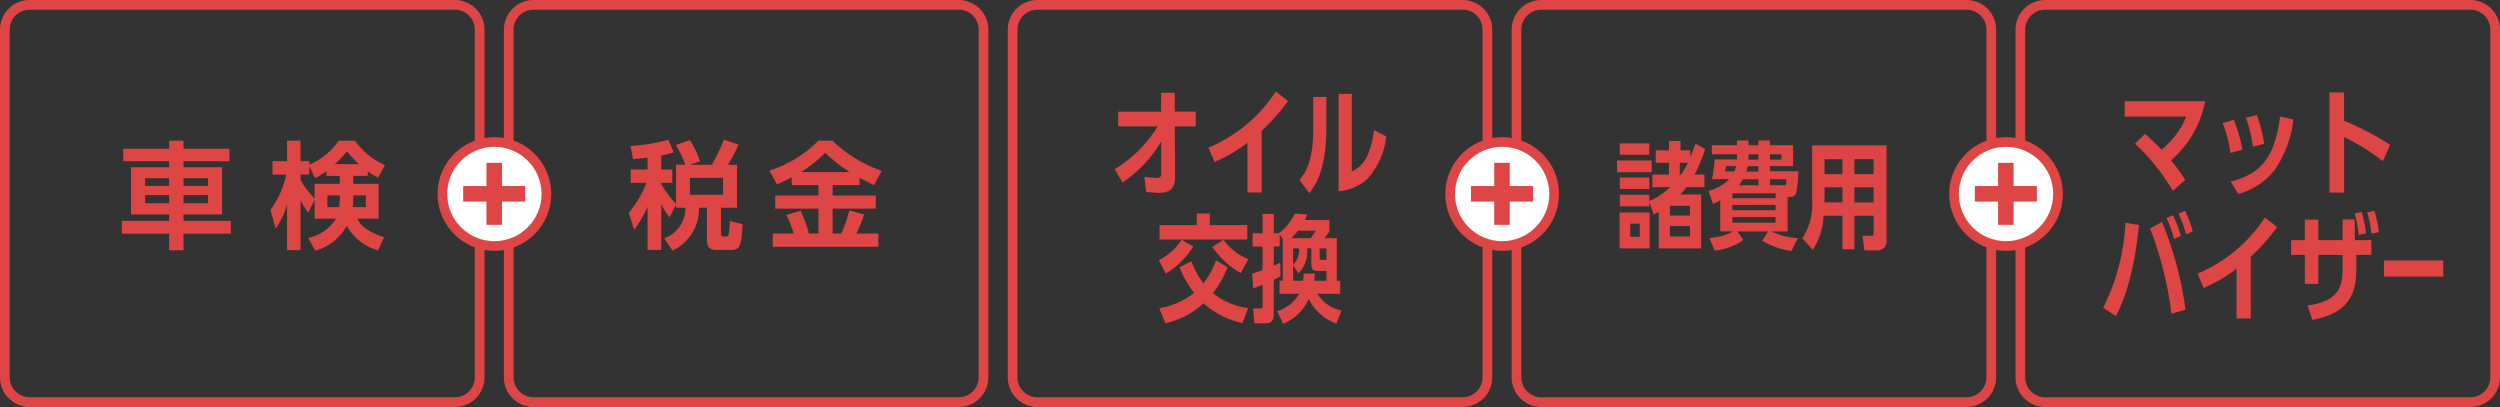
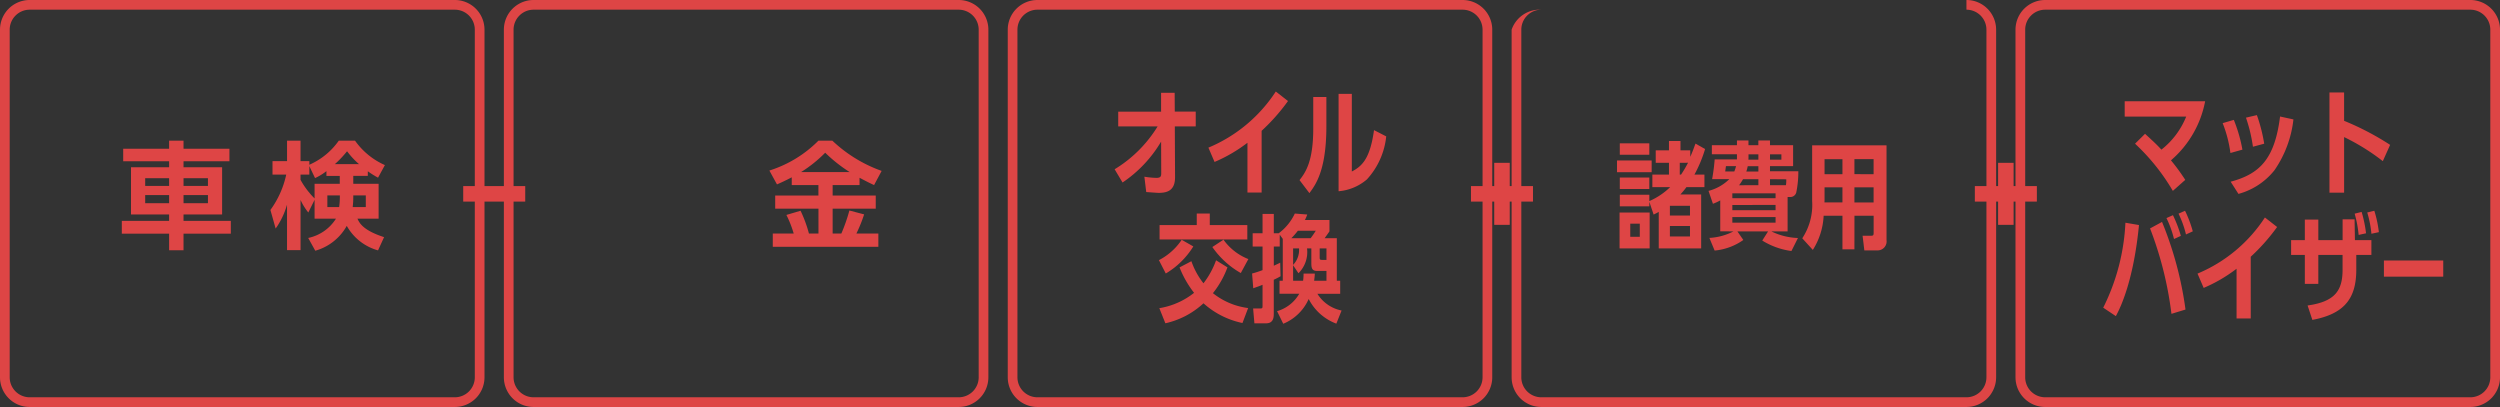
<svg xmlns="http://www.w3.org/2000/svg" viewBox="0 0 258 42">
  <rect x="0" y="0" width="258" height="42" fill="#333333" stroke="none" />
  <defs>
    <style>.cls-1{fill:#de4545;}.cls-2{fill:#fff;stroke:#de4545;stroke-miterlimit:10;}</style>
  </defs>
  <title>selection_course02_service</title>
  <g id="レイヤー_2" data-name="レイヤー 2">
    <g id="レイヤー_1-2" data-name="レイヤー 1">
-       <path class="cls-1" d="M69.765,21.126l-.672,1.3a6.652,6.652,0,0,1-.852-1.355v4.725H66.827V21.342a12.408,12.408,0,0,1-1.379,2.375L64.9,21.966a11.375,11.375,0,0,0,1.811-3.095H65.088V17.492h1.739V16.269c-.72.084-1.115.12-1.5.156l-.264-1.367a18.067,18.067,0,0,0,3.91-.636l.552,1.307a12.529,12.529,0,0,1-1.284.313v1.451h1.14v1.379h-1.14v.12a10.043,10.043,0,0,0,1.523,2.039V17h.959a9.347,9.347,0,0,0-.983-2.026l1.463-.516a9.182,9.182,0,0,1,1.032,2.194L71.18,17h2.279a19.974,19.974,0,0,0,1.248-2.578l1.5.5A14.486,14.486,0,0,1,75.126,17h.936v4.438H74.407v2.7c0,.2.108.275.3.275h.216a.247.247,0,0,0,.264-.191,6.847,6.847,0,0,0,.12-1.416l1.331.324c-.132,2.1-.192,2.662-1.187,2.662H73.987c-.731,0-1.032-.239-1.032-1.007V21.438H72.14a4.791,4.791,0,0,1-2.734,4.426l-.863-1.271a3.3,3.3,0,0,0,2.194-3.154h-.971ZM71.2,18.355v1.739h3.418V18.355Z" />
      <path class="cls-1" d="M81.707,18.3c-.636.335-1.092.54-1.523.731L79.4,17.6a12.351,12.351,0,0,0,5.061-3.082H85.9a14.415,14.415,0,0,0,5.085,3.119l-.78,1.463c-.312-.145-.647-.3-1.5-.756V19.1H85.928v1.079h4.449v1.354H85.928V24.1h.9a17.688,17.688,0,0,0,.828-2.375l1.523.4a15.518,15.518,0,0,1-.8,1.979h2.267v1.367H79.751V24.1H81.91a11.287,11.287,0,0,0-.755-1.919l1.463-.432a13.191,13.191,0,0,1,.864,2.351h.983V21.533H80V20.179h4.461V19.1H81.707Zm5.984-.54a15.239,15.239,0,0,1-2.53-2,13.553,13.553,0,0,1-2.495,2Z" />
      <path class="cls-1" d="M98.937,1A2.065,2.065,0,0,1,101,3.063V38.937A2.065,2.065,0,0,1,98.937,41H55.063A2.065,2.065,0,0,1,53,38.937V3.063A2.065,2.065,0,0,1,55.063,1H98.937m0-1H55.063A3.063,3.063,0,0,0,52,3.063V38.937A3.063,3.063,0,0,0,55.063,42H98.937A3.063,3.063,0,0,0,102,38.937V3.063A3.063,3.063,0,0,0,98.937,0Z" />
      <path class="cls-1" d="M17.453,25.828V24.112H12.571V22.793h4.881v-.659H13.519v-4.87h3.934v-.623H12.715V15.346h4.737v-.828H18.94v.828h4.737v1.295H18.94v.623h3.982v4.87H18.94v.659h4.881v1.319H18.94v1.716Zm-2.47-7.437v.8h2.47v-.8Zm0,1.739v.84h2.47v-.84Zm3.958-1.739v.8h2.519v-.8Zm0,1.739v.84h2.519v-.84Z" />
      <path class="cls-1" d="M37.958,18.152h-1.5v.814h2.615v3.6H36.89c.192.432.564,1.2,2.747,1.907l-.624,1.367a5.329,5.329,0,0,1-3.226-2.531,5.383,5.383,0,0,1-3.25,2.566l-.731-1.318a4.467,4.467,0,0,0,2.866-1.991H32.465V20.623l-.648,1.307a5.909,5.909,0,0,1-.8-1.295v5.181H29.622v-4.7a8.007,8.007,0,0,1-1.175,2.471l-.54-1.919a9.627,9.627,0,0,0,1.631-3.646H28.123V16.629h1.5V14.518h1.392v2.111h.911V17a7.259,7.259,0,0,0,3.035-2.482h1.679a7.484,7.484,0,0,0,3.082,2.519l-.708,1.3a10.246,10.246,0,0,1-1.056-.66Zm-4.27-.492a5.807,5.807,0,0,1-1.175.719l-.588-1.234v.875h-.911v.54a8.4,8.4,0,0,0,1.451,1.919V18.967h2.6v-.814H33.688ZM35,21.366a7.581,7.581,0,0,0,.072-1.2H33.784v1.2Zm2.051-4.426a8.5,8.5,0,0,1-1.235-1.331,10.827,10.827,0,0,1-1.259,1.331Zm.7,4.426v-1.2H36.458a8.821,8.821,0,0,1-.06,1.2Z" />
      <path class="cls-1" d="M46.937,1A2.065,2.065,0,0,1,49,3.063V38.937A2.065,2.065,0,0,1,46.937,41H3.063A2.065,2.065,0,0,1,1,38.937V3.063A2.065,2.065,0,0,1,3.063,1H46.937m0-1H3.063A3.063,3.063,0,0,0,0,3.063V38.937A3.063,3.063,0,0,0,3.063,42H46.937A3.063,3.063,0,0,0,50,38.937V3.063A3.063,3.063,0,0,0,46.937,0Z" />
-       <circle class="cls-2" cx="51.021" cy="20.021" r="5.367" />
      <rect class="cls-1" x="47.804" y="19.204" width="6.4" height="1.6" />
-       <rect class="cls-1" x="47.804" y="19.204" width="6.4" height="1.6" transform="translate(71.008 -31) rotate(90)" />
      <path class="cls-1" d="M170.45,16.557v1.211h-3.574V16.557Zm-3.311,9.079V21.93h3.106v3.706Zm8.827-10.255a13.833,13.833,0,0,1-1.1,2.639h1.031v1.295h-1.859a8.051,8.051,0,0,1-.624.756h2.146v5.565h-4.377V21.869c-.24.133-.312.168-.528.276l-.444-1.319v.468h-3.046v-1.2h3.046v.659a7.269,7.269,0,0,0,2.147-1.439h-1.835V18.02h1.715V16.8h-1.367V15.514h1.367v-.96h1.188v.96h1.007v.671c.216-.468.336-.8.54-1.367Zm-5.757-.588v1.176h-3.046V14.793Zm0,3.527v1.187h-3.046V18.32Zm-.983,4.761h-.983v1.355h.983Zm3.106-.839h2.075v-1h-2.075Zm0,2.158h2.075V23.32h-2.075Zm1.02-7.6V18.02h.132a11.488,11.488,0,0,0,.72-1.223Z" />
      <path class="cls-1" d="M177.53,23.873V20.682a5.51,5.51,0,0,1-.755.349l-.456-1.331a4.772,4.772,0,0,0,2.146-1.212h-1.775a19.253,19.253,0,0,0,.264-2.038h2.3v-.528h-2.59v-.936h2.59v-.491h1.188v.491h1.02v-.491h1.2v.491h2.387v2.159h-2.387v.527h2.926a10.608,10.608,0,0,1-.216,2.2.633.633,0,0,1-.7.455h-.192v3.551h-1.679a6.8,6.8,0,0,0,2.747.684l-.672,1.343a7.615,7.615,0,0,1-3.01-1.079l.6-.947h-3.166l.611.887a6.109,6.109,0,0,1-2.962,1.092l-.54-1.307a6.036,6.036,0,0,0,2.483-.672Zm.588-6.729c-.012.1-.072.492-.072.551h.935a3.884,3.884,0,0,0,.18-.551Zm.66,3.311h4.461v-.5h-4.461Zm0,.7v.539h4.461V21.15Zm0,1.247v.575h4.461V22.4Zm2.687-3.286v-.624h-1.583a5.433,5.433,0,0,1-.408.624Zm0-1.416v-.551h-1.1a4.063,4.063,0,0,1-.144.551Zm0-1.223v-.552h-1.02v.288a2.169,2.169,0,0,1-.012.264Zm2.375,0v-.552h-1.175v.552Zm-1.175,2.015v.624h1.643a3.191,3.191,0,0,0,.036-.611Z" />
      <path class="cls-1" d="M191.376,25.731h-1.235V22.266H188.2a7.193,7.193,0,0,1-1.116,3.525l-1.091-1.2a6.243,6.243,0,0,0,1.02-3.861V15h7.676v9.773a.928.928,0,0,1-.912,1.068H192.4l-.18-1.512h.888c.24,0,.251-.1.251-.336V22.266h-1.979Zm-1.235-6.4h-1.847v1.224c0,.023,0,.228-.012.336h1.859Zm0-2.9h-1.847v1.547h1.847Zm3.214,1.547V16.425h-1.979v1.547Zm0,2.915v-1.56h-1.979v1.56Z" />
-       <path class="cls-1" d="M202.937,1A2.065,2.065,0,0,1,205,3.063V38.937A2.065,2.065,0,0,1,202.937,41H159.063A2.065,2.065,0,0,1,157,38.937V3.063A2.065,2.065,0,0,1,159.063,1h43.874m0-1H159.063A3.063,3.063,0,0,0,156,3.063V38.937A3.063,3.063,0,0,0,159.063,42h43.874A3.063,3.063,0,0,0,206,38.937V3.063A3.063,3.063,0,0,0,202.937,0Z" />
+       <path class="cls-1" d="M202.937,1A2.065,2.065,0,0,1,205,3.063V38.937A2.065,2.065,0,0,1,202.937,41H159.063A2.065,2.065,0,0,1,157,38.937V3.063A2.065,2.065,0,0,1,159.063,1h43.874H159.063A3.063,3.063,0,0,0,156,3.063V38.937A3.063,3.063,0,0,0,159.063,42h43.874A3.063,3.063,0,0,0,206,38.937V3.063A3.063,3.063,0,0,0,202.937,0Z" />
      <path class="cls-1" d="M224.237,19.7a21.432,21.432,0,0,0-3.9-4.87l1.031-1.02c.875.8,1.164,1.068,1.691,1.632a8.267,8.267,0,0,0,2.555-3.406h-6.345V10.453h8.3a10.619,10.619,0,0,1-3.526,6.093,21.1,21.1,0,0,1,1.476,2.015Z" />
      <path class="cls-1" d="M230.179,15.79a12.86,12.86,0,0,0-.8-3.082l1.151-.336a15.44,15.44,0,0,1,.888,3.07Zm.024,2.962c2.974-.8,4.545-2.3,5.1-6.728l1.379.3a11.433,11.433,0,0,1-1.955,5.241,7.132,7.132,0,0,1-3.718,2.446Zm2.3-3.609a16.011,16.011,0,0,0-.72-3l1.127-.264a16.519,16.519,0,0,1,.756,2.95Z" />
      <path class="cls-1" d="M245.907,16.63a22.214,22.214,0,0,0-3.994-2.483V19.88H240.4V9.541h1.511v2.927a28.294,28.294,0,0,1,4.75,2.482Z" />
      <path class="cls-1" d="M217.052,31.752a21.819,21.819,0,0,0,2.291-8.767l1.4.239c-.54,5.554-1.823,8.372-2.387,9.4Zm7.041.636a36.976,36.976,0,0,0-2.207-8.814l1.235-.672a36.679,36.679,0,0,1,2.423,9.043Zm.264-7.724a10.394,10.394,0,0,0-.78-2.158l.672-.3a12.9,12.9,0,0,1,.815,2.136Zm1.235-.468a10.3,10.3,0,0,0-.768-2.146l.671-.3a12.091,12.091,0,0,1,.8,2.123Z" />
      <path class="cls-1" d="M232.276,32.868h-1.463V27.734a15.541,15.541,0,0,1-3.395,1.979l-.635-1.476a15.351,15.351,0,0,0,6.956-5.793l1.259.983a20.273,20.273,0,0,1-2.723,3.07Z" />
      <path class="cls-1" d="M241.757,22.638h1.235l.036,2.146h1.7v1.523h-1.559V27.83c0,3-1.259,4.57-4.534,5.182l-.492-1.487c2.891-.4,3.61-1.607,3.61-3.694V26.308H239.25v2.986h-1.391V26.308h-1.416V24.784h1.416V22.661h1.391v2.123h2.507Zm1.655,1.606A12.259,12.259,0,0,0,243,22.05l.72-.18a13.162,13.162,0,0,1,.456,2.206Zm1.319-.12a11.114,11.114,0,0,0-.432-2.194l.731-.18a11.69,11.69,0,0,1,.468,2.207Z" />
      <path class="cls-1" d="M252.142,26.883V28.55H246.02V26.883Z" />
      <path class="cls-1" d="M254.937,1A2.065,2.065,0,0,1,257,3.063V38.937A2.065,2.065,0,0,1,254.937,41H211.063A2.065,2.065,0,0,1,209,38.937V3.063A2.065,2.065,0,0,1,211.063,1h43.874m0-1H211.063A3.063,3.063,0,0,0,208,3.063V38.937A3.063,3.063,0,0,0,211.063,42h43.874A3.063,3.063,0,0,0,258,38.937V3.063A3.063,3.063,0,0,0,254.937,0Z" />
      <path class="cls-1" d="M115.4,13.043V11.521h4.425V9.577h1.4l.012,1.943H123.4v1.522h-2.159l.024,5.218c.012,1.391-.78,1.643-1.691,1.643-.132,0-1.079-.071-1.283-.084l-.192-1.583a8.608,8.608,0,0,0,1.248.12c.468,0,.492-.2.492-.516l-.012-3.227a13.118,13.118,0,0,1-3.981,4.222l-.816-1.367a13.3,13.3,0,0,0,4.438-4.426Z" />
      <path class="cls-1" d="M130.2,19.868h-1.463V14.734a15.541,15.541,0,0,1-3.395,1.979l-.635-1.476a15.351,15.351,0,0,0,6.956-5.793l1.259.983A20.273,20.273,0,0,1,130.2,13.5Z" />
      <path class="cls-1" d="M136.882,13.031c0,4.569-1.116,6.033-1.751,6.9l-1.019-1.344c.6-.768,1.415-1.895,1.415-5.289V10.009h1.355Zm6.176,1.044a7.735,7.735,0,0,1-1.991,4.438,5.139,5.139,0,0,1-2.926,1.223V9.686h1.367V17.7c1.043-.54,1.883-1.308,2.291-4.271Z" />
      <path class="cls-1" d="M119.6,26.847a6.322,6.322,0,0,0,2.351-2.1l1.2.684a8.332,8.332,0,0,1-2.842,2.795Zm8.623,6.488A8.635,8.635,0,0,1,124.2,31.3a8.489,8.489,0,0,1-3.934,2.063l-.624-1.56a7.752,7.752,0,0,0,3.586-1.583,10.591,10.591,0,0,1-1.5-2.626l1.224-.636a7.8,7.8,0,0,0,1.247,2.278,8.738,8.738,0,0,0,1.3-2.374l1.175.731a9.577,9.577,0,0,1-1.5,2.662,7.277,7.277,0,0,0,3.634,1.535Zm.5-10.11v1.487h-9.055V23.225h3.838V22.038h1.343v1.187Zm-.672,4.954a9,9,0,0,1-2.938-2.687l1.151-.756a5.7,5.7,0,0,0,2.567,2Z" />
      <path class="cls-1" d="M131.794,32.112a3.882,3.882,0,0,0,2.291-1.8h-2.039V28.97h.336V24.652l-.312-.432v1.223h-.612v1.979c.18-.084.276-.12.66-.312l.036,1.4a7.666,7.666,0,0,1-.7.36v3.454c0,.4-.012,1.043-.8,1.043h-1.2l-.132-1.535h.78c.18,0,.192-.071.192-.275V29.39c-.336.144-.516.2-.959.359l-.12-1.522c.444-.12.672-.2,1.08-.348V25.443h-1.02V24.076h1.02v-2h1.163v2h.5a5.35,5.35,0,0,0,1.667-2.038l1.283.1a4.363,4.363,0,0,1-.24.563H137.2v1.176c-.18.264-.24.348-.5.707h1.259v4.39h.348v1.344h-2.351a3.8,3.8,0,0,0,2.495,1.727l-.54,1.355a5.277,5.277,0,0,1-2.854-2.543,4.911,4.911,0,0,1-2.626,2.555Zm2.147-8.3a7.571,7.571,0,0,1-.672.768h1.991a8.624,8.624,0,0,0,.527-.768Zm2.95,5.157V27.962h-.936c-.552,0-.624-.275-.624-.815V25.636h-.444A3.075,3.075,0,0,1,134,28.2l-.552-.827V28.97h1.031a4.871,4.871,0,0,0,.048-.731h1.164c-.012.228-.024.359-.072.731Zm-3.442-3.334v1.7a2.214,2.214,0,0,0,.611-1.7Zm3.442,0h-.7v.911c0,.252.024.276.3.276h.4Z" />
      <path class="cls-1" d="M150.937,1A2.065,2.065,0,0,1,153,3.063V38.937A2.065,2.065,0,0,1,150.937,41H107.063A2.065,2.065,0,0,1,105,38.937V3.063A2.065,2.065,0,0,1,107.063,1h43.874m0-1H107.063A3.063,3.063,0,0,0,104,3.063V38.937A3.063,3.063,0,0,0,107.063,42h43.874A3.063,3.063,0,0,0,154,38.937V3.063A3.063,3.063,0,0,0,150.937,0Z" />
-       <circle class="cls-2" cx="155.021" cy="20.021" r="5.367" />
      <rect class="cls-1" x="151.804" y="19.204" width="6.4" height="1.6" />
      <rect class="cls-1" x="151.804" y="19.204" width="6.4" height="1.6" transform="translate(175.008 -135) rotate(90)" />
-       <circle class="cls-2" cx="207.021" cy="20.021" r="5.367" />
      <rect class="cls-1" x="203.804" y="19.204" width="6.4" height="1.6" />
      <rect class="cls-1" x="203.804" y="19.204" width="6.4" height="1.6" transform="translate(227.008 -187) rotate(90)" />
    </g>
  </g>
</svg>